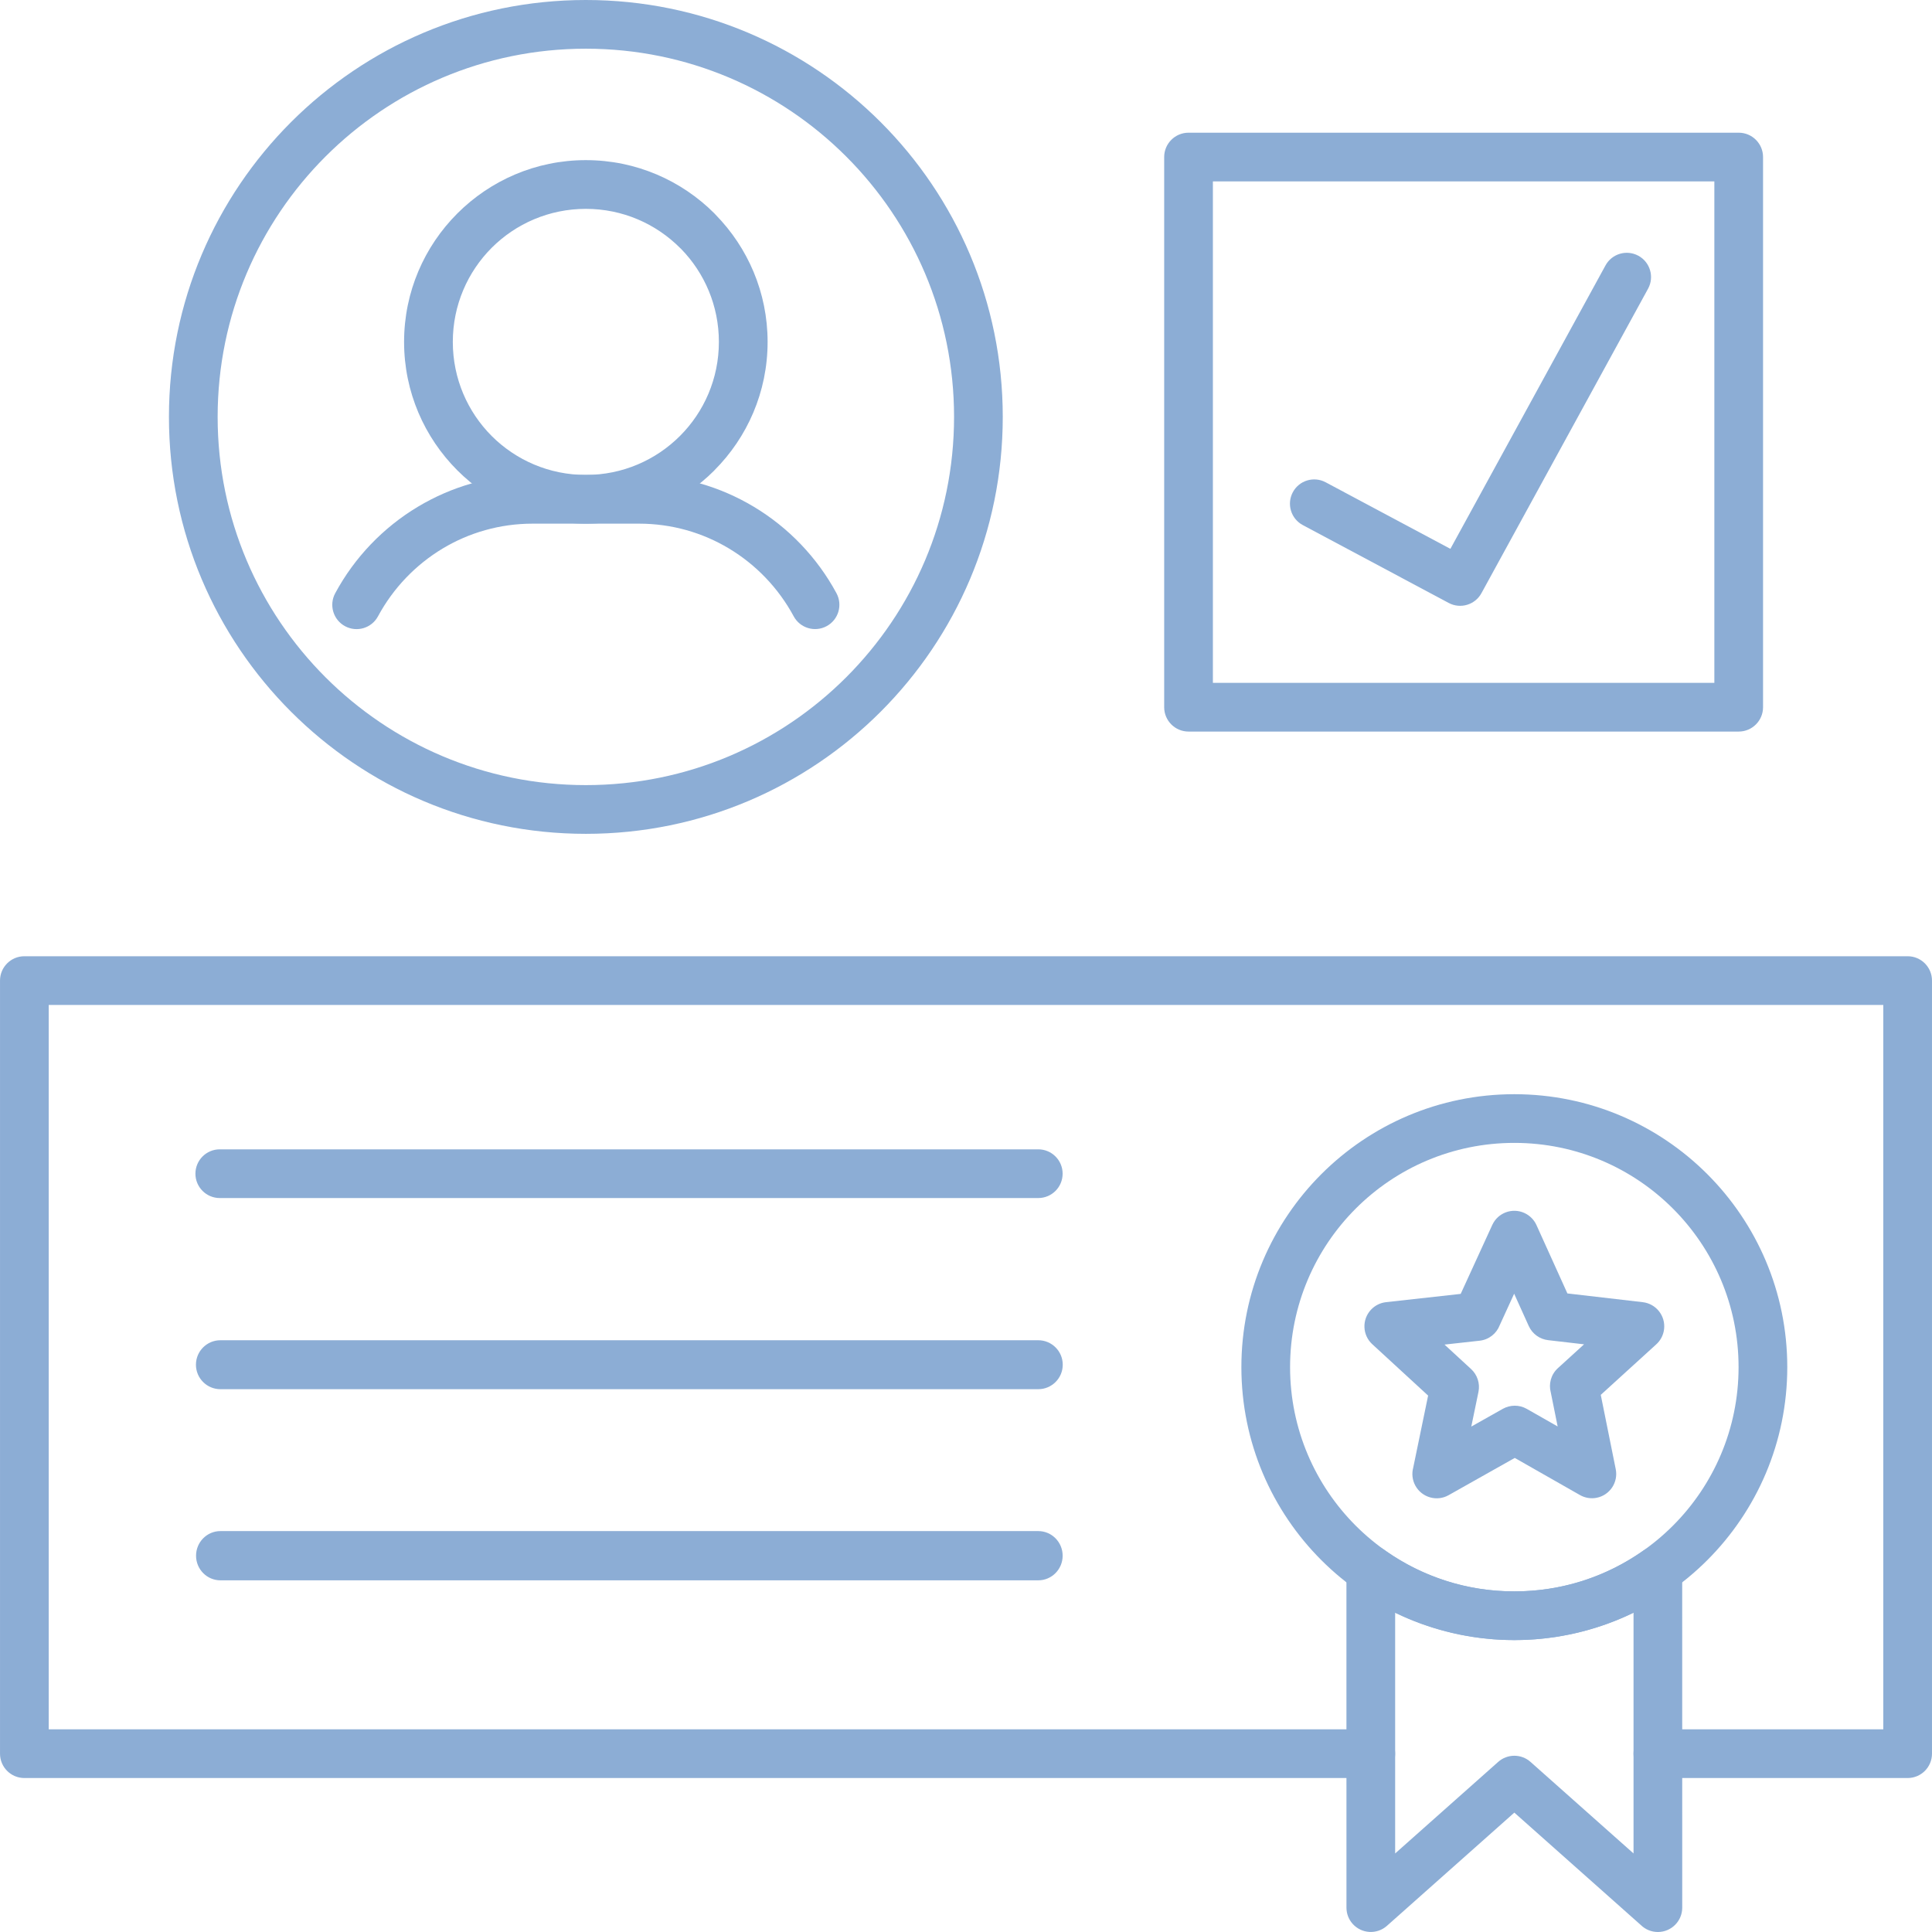
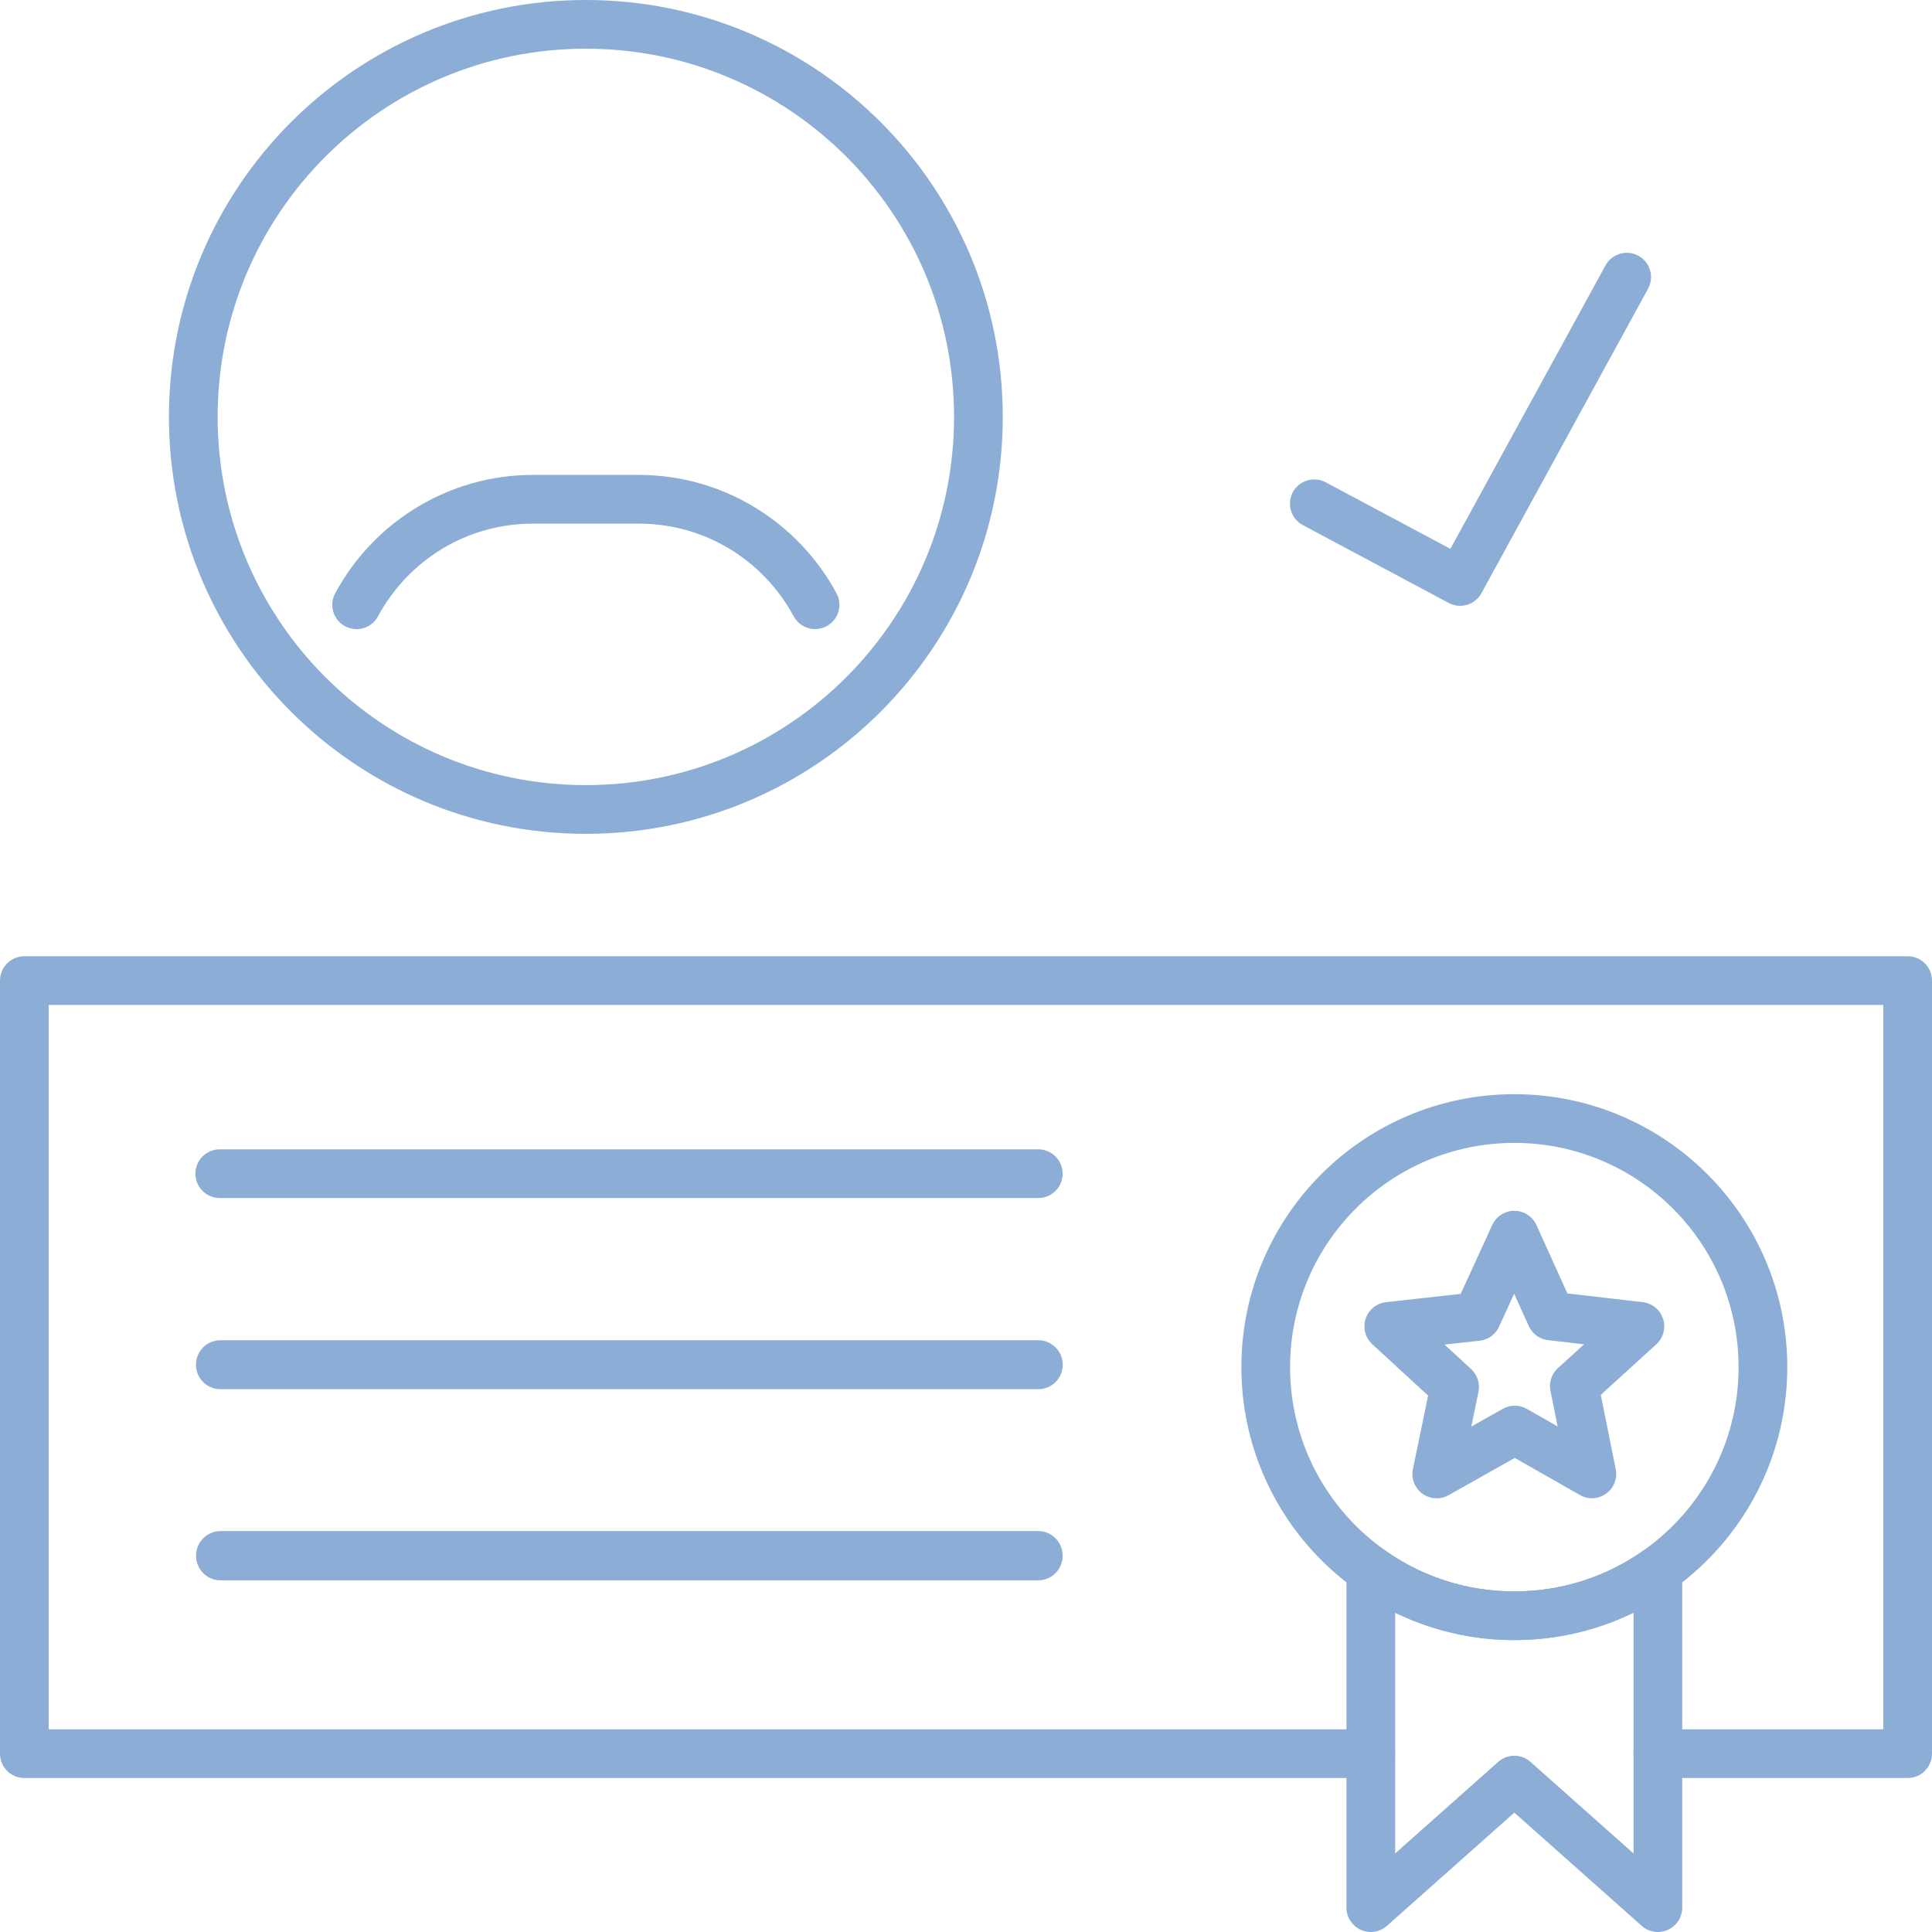
<svg xmlns="http://www.w3.org/2000/svg" xml:space="preserve" width="24.553mm" height="24.553mm" version="1.1" style="shape-rendering:geometricPrecision; text-rendering:geometricPrecision; image-rendering:optimizeQuality; fill-rule:evenodd; clip-rule:evenodd" viewBox="0 0 6690.4 6690.48">
  <defs>
    <style type="text/css">
   
    .fil0 {fill:#8CADD5;fill-rule:nonzero}
   
  </style>
  </defs>
  <g id="Layer_x0020_1">
    <g id="_2708026958688">
      <g id="_3114976867088">
        <path class="fil0" d="M4746.95 5988.6c46.57,0 84.34,37.77 84.34,84.34 0,46.57 -37.77,84.34 -84.34,84.34l-4662.61 0c-46.57,0 -84.34,-37.77 -84.34,-84.34l0 -2677.18c0,-46.54 37.77,-84.31 84.34,-84.31l6521.73 0c46.57,0 84.34,37.77 84.34,84.31l0 2677.18c0,46.57 -37.77,84.34 -84.34,84.34l-864.91 0c-46.57,0 -84.34,-37.77 -84.34,-84.34 0,-46.57 37.77,-84.34 84.34,-84.34l780.57 0 0 -2508.51 -6353.06 0 0 2508.51 4578.28 0z" />
        <path class="fil0" d="M761.01 4148.81c-46.54,0 -84.31,-37.77 -84.31,-84.34 0,-46.57 37.77,-84.34 84.31,-84.34l2834.46 0c46.57,0 84.34,37.77 84.34,84.34 0,46.57 -37.77,84.34 -84.34,84.34l-2834.46 0z" />
        <path class="fil0" d="M763.24 4810.74c-46.79,0 -84.74,-37.96 -84.74,-84.77 0,-46.79 37.96,-84.74 84.74,-84.74l2832.22 0c46.81,0 84.77,37.96 84.77,84.74 0,46.81 -37.96,84.77 -84.77,84.77l-2832.22 0z" />
        <path class="fil0" d="M763.3 5472.64c-46.6,0 -84.42,-38.2 -84.42,-85.26 0,-47.06 37.82,-85.26 84.42,-85.26l2832.17 0c46.62,0 84.42,38.2 84.42,85.26 0,47.06 -37.79,85.26 -84.42,85.26l-2832.17 0z" />
        <path class="fil0" d="M5244.05 3789.18c260.94,0 497.29,105.83 668.33,276.88 171.01,171.04 276.88,407.37 276.88,668.33 0,260.96 -105.86,497.29 -276.88,668.33 -171.04,171.01 -407.37,276.88 -668.33,276.88 -260.96,0 -497.29,-105.86 -668.33,-276.88 -171.04,-171.04 -276.88,-407.4 -276.88,-668.33 0,-260.94 105.83,-497.29 276.88,-668.33 171.04,-171.04 407.4,-276.88 668.33,-276.88zm549.12 396.06c-140.5,-140.47 -334.67,-227.42 -549.12,-227.42 -214.42,0 -408.62,86.95 -549.12,227.42 -140.5,140.52 -227.45,334.73 -227.45,549.15 0,214.45 86.95,408.62 227.45,549.12 140.5,140.47 334.7,227.42 549.12,227.42 214.45,0 408.62,-86.95 549.12,-227.42 140.47,-140.5 227.42,-334.67 227.42,-549.12 0,-214.42 -86.95,-408.62 -227.42,-549.15z" />
        <path class="fil0" d="M5320.73 4242.46l107.09 236.66 260.74 30.27c46.19,5.26 79.38,47.03 74.12,93.22 -2.48,21.77 -13.08,40.66 -28.39,53.98l-190.91 173.82 51.88 257.47c9.07,45.48 -20.44,89.76 -65.92,98.86 -20.6,4.11 -40.98,0.27 -57.93,-9.35l-225.87 -128.61 -229.16 129.05c-40.55,22.75 -91.88,8.26 -114.64,-32.29 -11.17,-19.92 -13.35,-42.48 -7.85,-62.92l51.61 -249.74 -193.41 -177.91c-34.17,-31.47 -36.4,-84.74 -4.93,-118.94 14.33,-15.56 33.19,-24.5 52.73,-26.65l258.43 -28.67 109.32 -238.65c19.26,-42.15 69.16,-60.77 111.34,-41.47 19.26,8.83 33.6,23.98 41.75,41.85zm-26.76 349.39l-50.52 -111.75 -50.14 109.4c-10.98,28.34 -37,49.73 -69.29,53.3l-121.75 13.49 92.24 84.88c20.85,19.37 31.47,48.83 25.37,78.75l-24.88 120.3 109.49 -61.66c24.88,-13.76 56.13,-14.71 82.67,0.35l106.9 60.9 -23.68 -117.47c-8.07,-29.54 0.35,-62.48 24.55,-84.5l90.58 -82.48 -124.34 -14.41c-28.48,-3.3 -54.55,-21.04 -67.2,-49.1z" />
        <path class="fil0" d="M5825.38 5437.3l0.11 1168.84c0,46.57 -37.77,84.34 -84.34,84.34 -22.89,0 -43.65,-9.13 -58.86,-23.95l-438.24 -389.47 -441.11 392c-34.74,30.93 -87.99,27.82 -118.91,-6.92 -14.31,-16.05 -21.31,-36.08 -21.31,-56l-0.11 -1168.84c0,-46.57 37.77,-84.34 84.34,-84.34 20.22,0 38.78,7.11 53.33,18.99 63.35,44.25 133.47,79.24 208.18,102.97 73.54,23.38 152.73,36 235.59,36 82.89,0 162.05,-12.62 235.59,-36 76.51,-24.31 148.18,-60.41 212.76,-106.16 37.82,-26.92 90.38,-18.07 117.28,19.76 10.55,14.8 15.59,31.88 15.7,48.78zm-168.53 981.18l0 -833.93c-40.55,19.67 -82.78,36.6 -126.43,50.46 -91.04,28.94 -187.31,44.55 -286.33,44.55 -99.02,0 -195.27,-15.61 -286.33,-44.55 -43.65,-13.87 -85.86,-30.79 -126.43,-50.46l0 833.93 356.66 -316.93c31.5,-28.18 79.81,-28.86 112.1,-0.11l356.77 317.04z" />
-         <path class="fil0" d="M2028.76 554.54c173.79,0 331.16,70.52 445.03,184.37l4.55 4.93c111.2,113.55 179.82,268.86 179.82,440.15 0,173.58 -70.47,330.83 -184.37,444.76l0 0.3c-113.87,113.87 -271.24,184.37 -445.03,184.37 -173.58,0 -330.83,-70.47 -444.76,-184.37l-0.33 -0.3c-113.87,-113.93 -184.37,-271.18 -184.37,-444.76 0,-173.58 70.49,-330.83 184.37,-444.76l0.33 -0.33c113.93,-113.87 271.18,-184.37 444.76,-184.37zm325.79 303.63c-83.33,-83.33 -198.56,-134.91 -325.79,-134.91 -127.36,0 -242.62,51.53 -325.98,134.75 -83.22,83.35 -134.75,198.62 -134.75,325.98 0,127.36 51.53,242.62 134.75,325.95 83.35,83.22 198.62,134.75 325.98,134.75 127.23,0 242.46,-51.58 325.79,-134.88 83.35,-83.19 134.88,-198.45 134.88,-325.82 0,-125.37 -49.89,-239 -130.82,-322l-4.06 -3.81z" />
        <path class="fil0" d="M1308.93 2134.35c-21.99,40.93 -73.05,56.24 -113.98,34.25 -40.96,-21.99 -56.27,-73.08 -34.28,-114.01 66.6,-123.74 166.03,-227.61 286.47,-299.77 116.6,-69.89 252.65,-110.14 397.45,-110.14l368.32 0c144.72,0 280.72,40.25 397.29,110.09 120.41,72.13 219.84,175.97 286.52,299.66 21.99,40.96 6.65,92.02 -34.28,114.01 -40.93,21.99 -91.99,6.68 -113.98,-34.25 -52.37,-97.14 -130.33,-178.62 -224.59,-235.08 -90.77,-54.36 -197.2,-85.7 -310.96,-85.7l-368.32 0c-113.85,0 -220.33,31.36 -311.13,85.75 -94.28,56.49 -172.21,137.99 -224.53,235.19z" />
-         <path class="fil0" d="M4115.84 459.53l1905.22 0c46.54,0 84.31,37.77 84.31,84.34l0 1905.19c0,46.57 -37.77,84.34 -84.31,84.34l-1905.22 0c-46.54,0 -84.34,-37.77 -84.34,-84.34l0 -1905.19c0,-46.57 37.79,-84.34 84.34,-84.34zm1820.88 168.64l-1736.55 0 0 1736.52 1736.55 0 0 -1736.52z" />
        <path class="fil0" d="M2028.76 0c398.65,0 759.65,161.64 1020.91,422.88 261.26,261.24 422.82,622.23 422.82,1020.88 0,398.68 -161.56,759.65 -422.82,1020.91 -261.26,261.26 -622.26,422.88 -1020.91,422.88 -398.68,0 -759.65,-161.61 -1020.91,-422.88 -261.24,-261.26 -422.85,-622.23 -422.85,-1020.91 0,-398.65 161.61,-759.65 422.85,-1020.88 261.26,-261.24 622.23,-422.88 1020.91,-422.88zm901.64 542.09c-230.74,-230.72 -549.53,-373.45 -901.64,-373.45 -352.11,0 -670.9,142.73 -901.64,373.45 -230.72,230.74 -373.47,549.56 -373.47,901.64 0,352.11 142.76,670.9 373.47,901.64 230.72,230.72 549.53,373.47 901.64,373.47 352.11,0 670.92,-142.76 901.64,-373.47 230.72,-230.72 373.45,-549.53 373.45,-901.64 0,-352.08 -142.73,-670.92 -373.45,-901.64z" />
        <path class="fil0" d="M4511.52 1818.37c-40.93,-21.83 -56.43,-72.73 -34.61,-113.66 21.8,-40.96 72.7,-56.43 113.66,-34.63l432.06 230.58 537.08 -981.37c22.15,-40.74 73.22,-55.78 113.95,-33.6 40.76,22.18 55.78,73.25 33.6,113.98l-577.05 1054.45c-22.02,40.41 -72.59,55.64 -113.3,33.95l-505.39 -269.71z" />
      </g>
    </g>
  </g>
</svg>